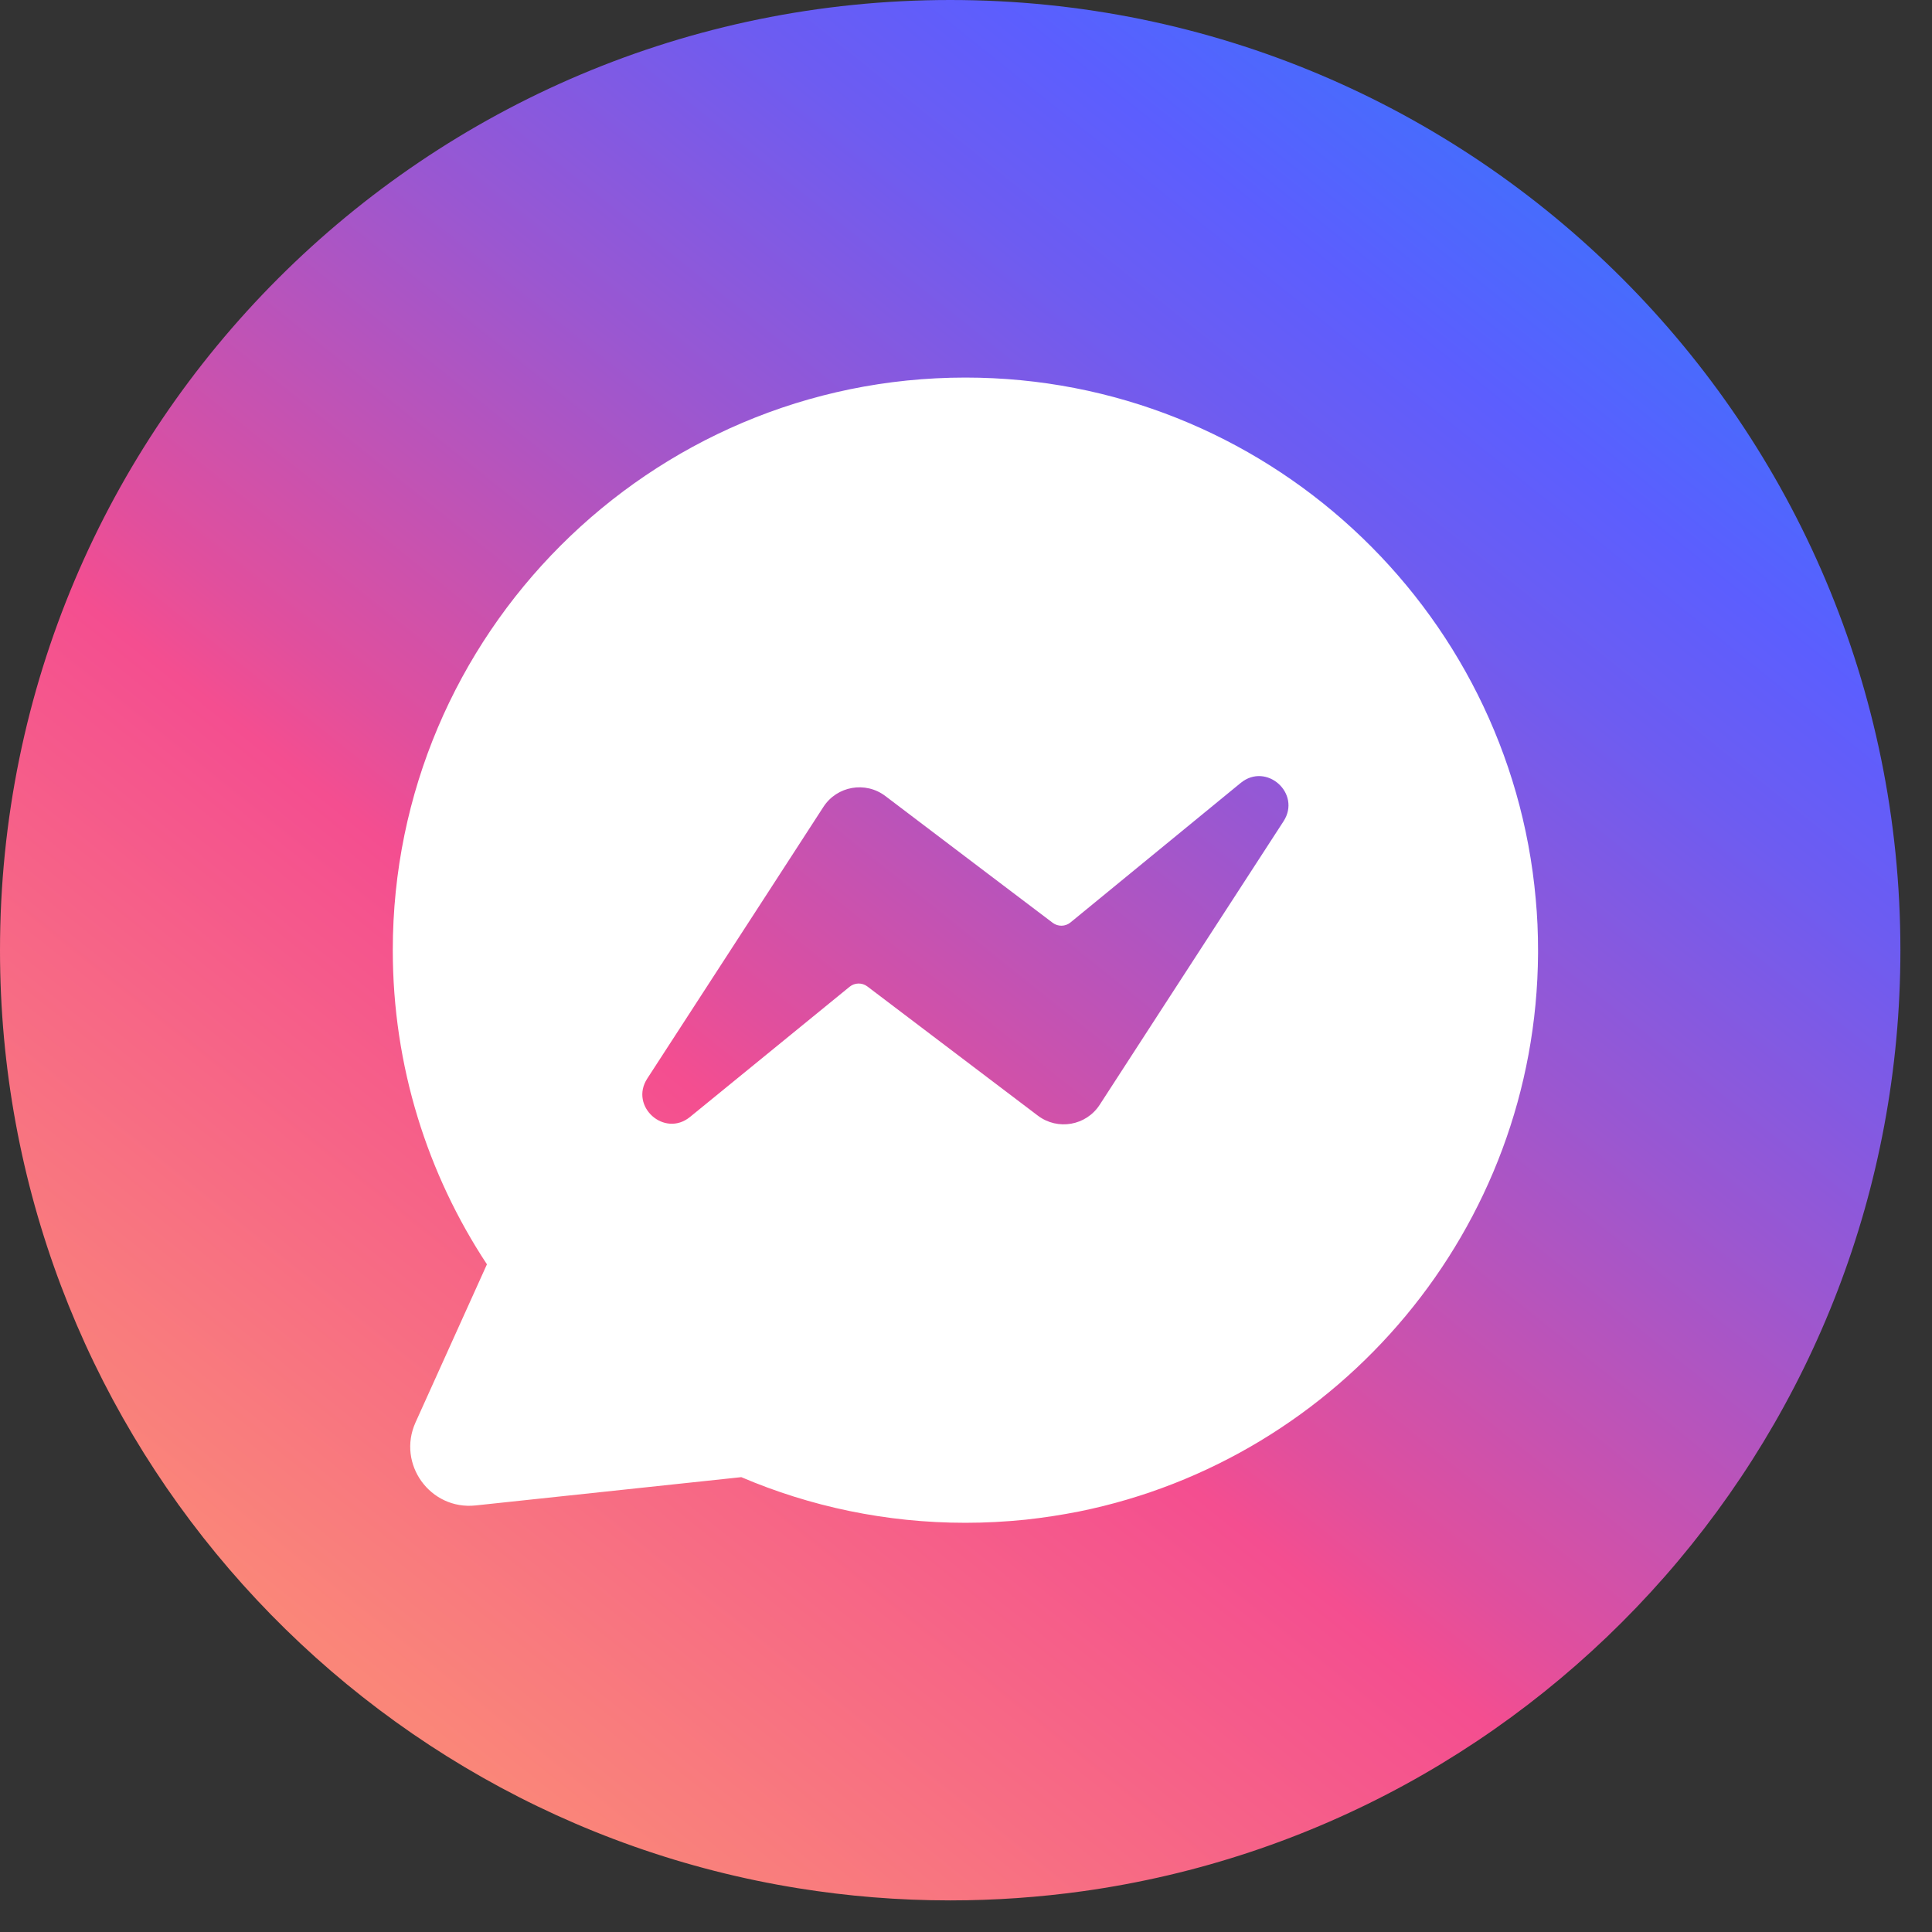
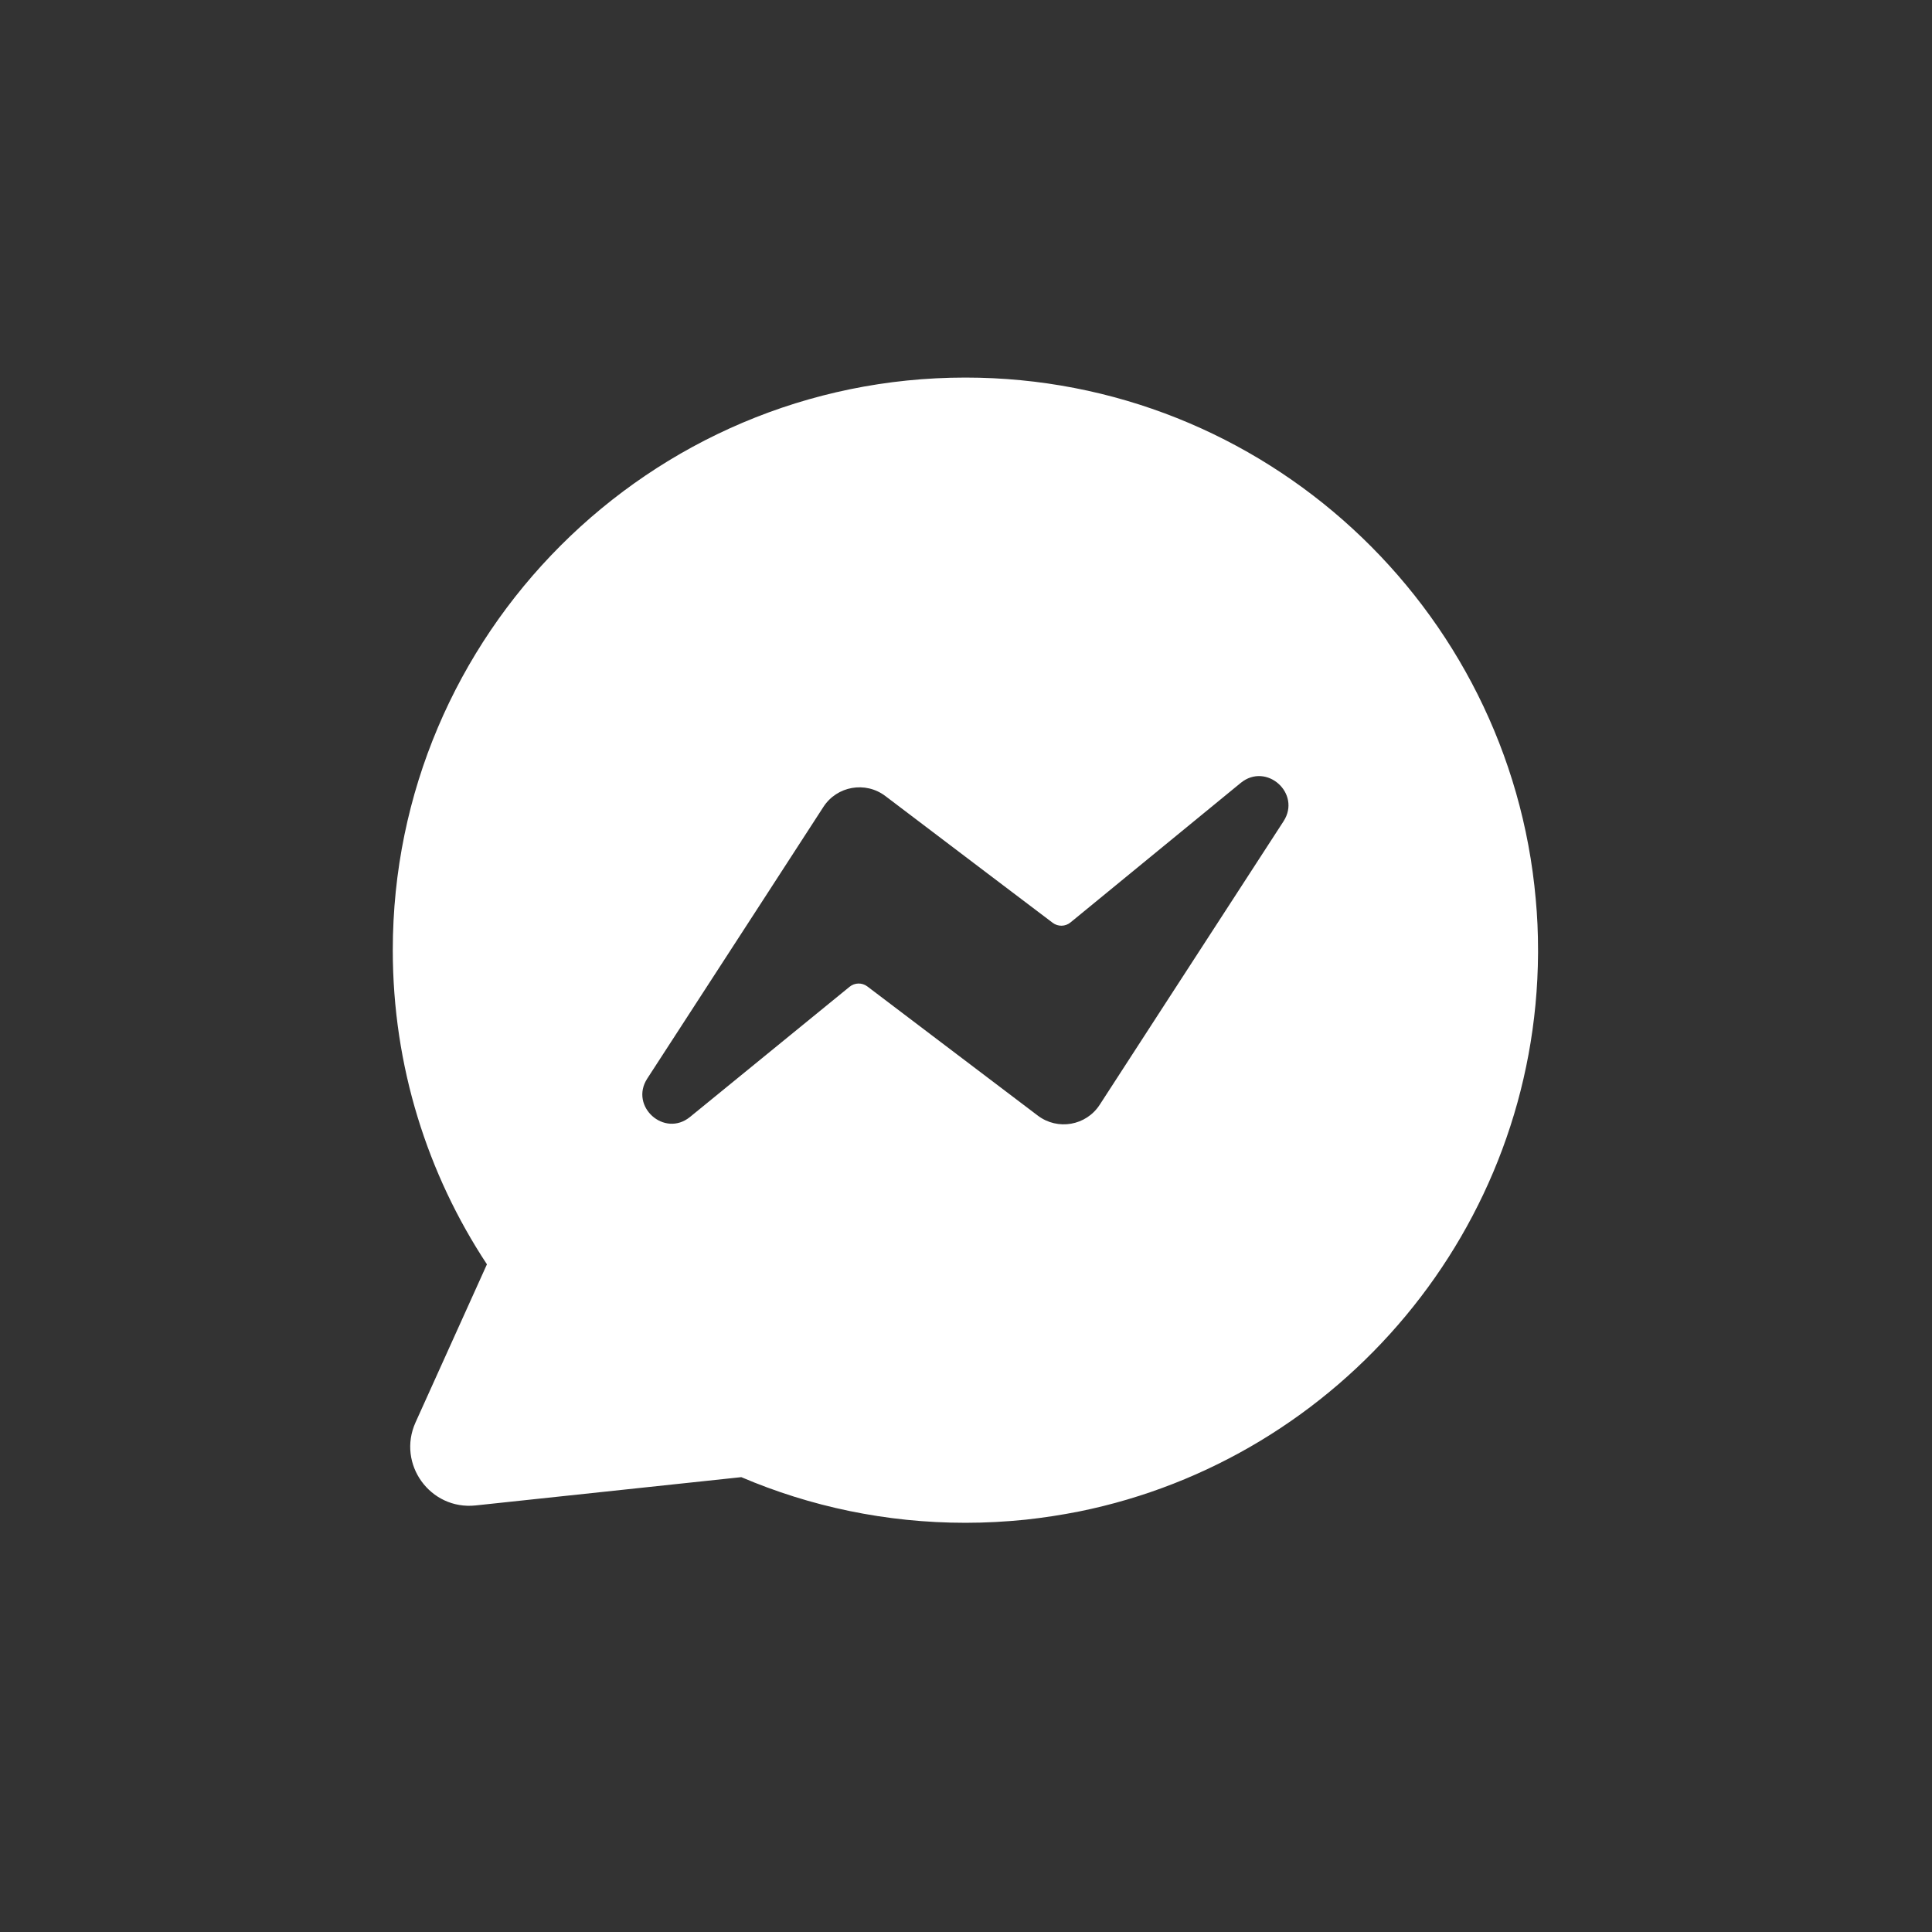
<svg xmlns="http://www.w3.org/2000/svg" width="56" height="56" viewBox="0 0 56 56" fill="none">
  <rect x="0" y="0" width="56" height="56" fill="#333333" stroke="none" />
-   <path d="M55.084 27.543C55.084 41.453 44.772 52.952 31.377 54.819C30.124 54.993 28.842 55.084 27.542 55.084C26.04 55.084 24.567 54.963 23.13 54.731C10.017 52.621 0 41.25 0 27.541C0 12.331 12.331 0 27.542 0C42.753 0 55.084 12.331 55.084 27.541V27.543Z" fill="url(#paint0_linear_6190_10716)" />
  <path d="M44.514 26.061C43.764 17.602 36.638 10.944 27.983 10.944C18.832 10.944 11.385 18.392 11.385 27.541C11.385 30.9 12.389 34.032 14.114 36.647L12.044 41.23C11.501 42.436 12.471 43.776 13.786 43.636L21.487 42.816C23.483 43.668 25.681 44.139 27.983 44.139C28.57 44.139 29.152 44.107 29.723 44.049C30.25 43.992 30.767 43.912 31.279 43.811C38.828 42.283 44.535 35.615 44.581 27.638V27.541C44.581 27.044 44.56 26.547 44.514 26.061ZM37.204 23.805L33.718 29.179L31.875 32.023C31.482 32.629 30.657 32.773 30.082 32.337L27.024 30.02L25.14 28.592C24.988 28.477 24.775 28.48 24.626 28.602L20.001 32.375C19.258 32.982 18.239 32.069 18.761 31.263L22.025 26.231L23.868 23.387C24.261 22.782 25.086 22.637 25.662 23.073L28.629 25.322L30.513 26.748C30.667 26.864 30.879 26.86 31.028 26.738L35.962 22.694C36.706 22.084 37.727 22.997 37.204 23.805Z" fill="white" />
  <defs>
    <linearGradient id="paint0_linear_6190_10716" x1="10.597" y1="48.721" x2="55.299" y2="-7.158" gradientUnits="userSpaceOnUse">
      <stop stop-color="#FA8679" />
      <stop offset="0.27" stop-color="#F44E90" />
      <stop offset="0.31" stop-color="#E14F9D" />
      <stop offset="0.49" stop-color="#9A57D1" />
      <stop offset="0.62" stop-color="#6D5CF1" />
      <stop offset="0.69" stop-color="#5C5EFE" />
      <stop offset="1" stop-color="#0498FA" />
    </linearGradient>
  </defs>
</svg>